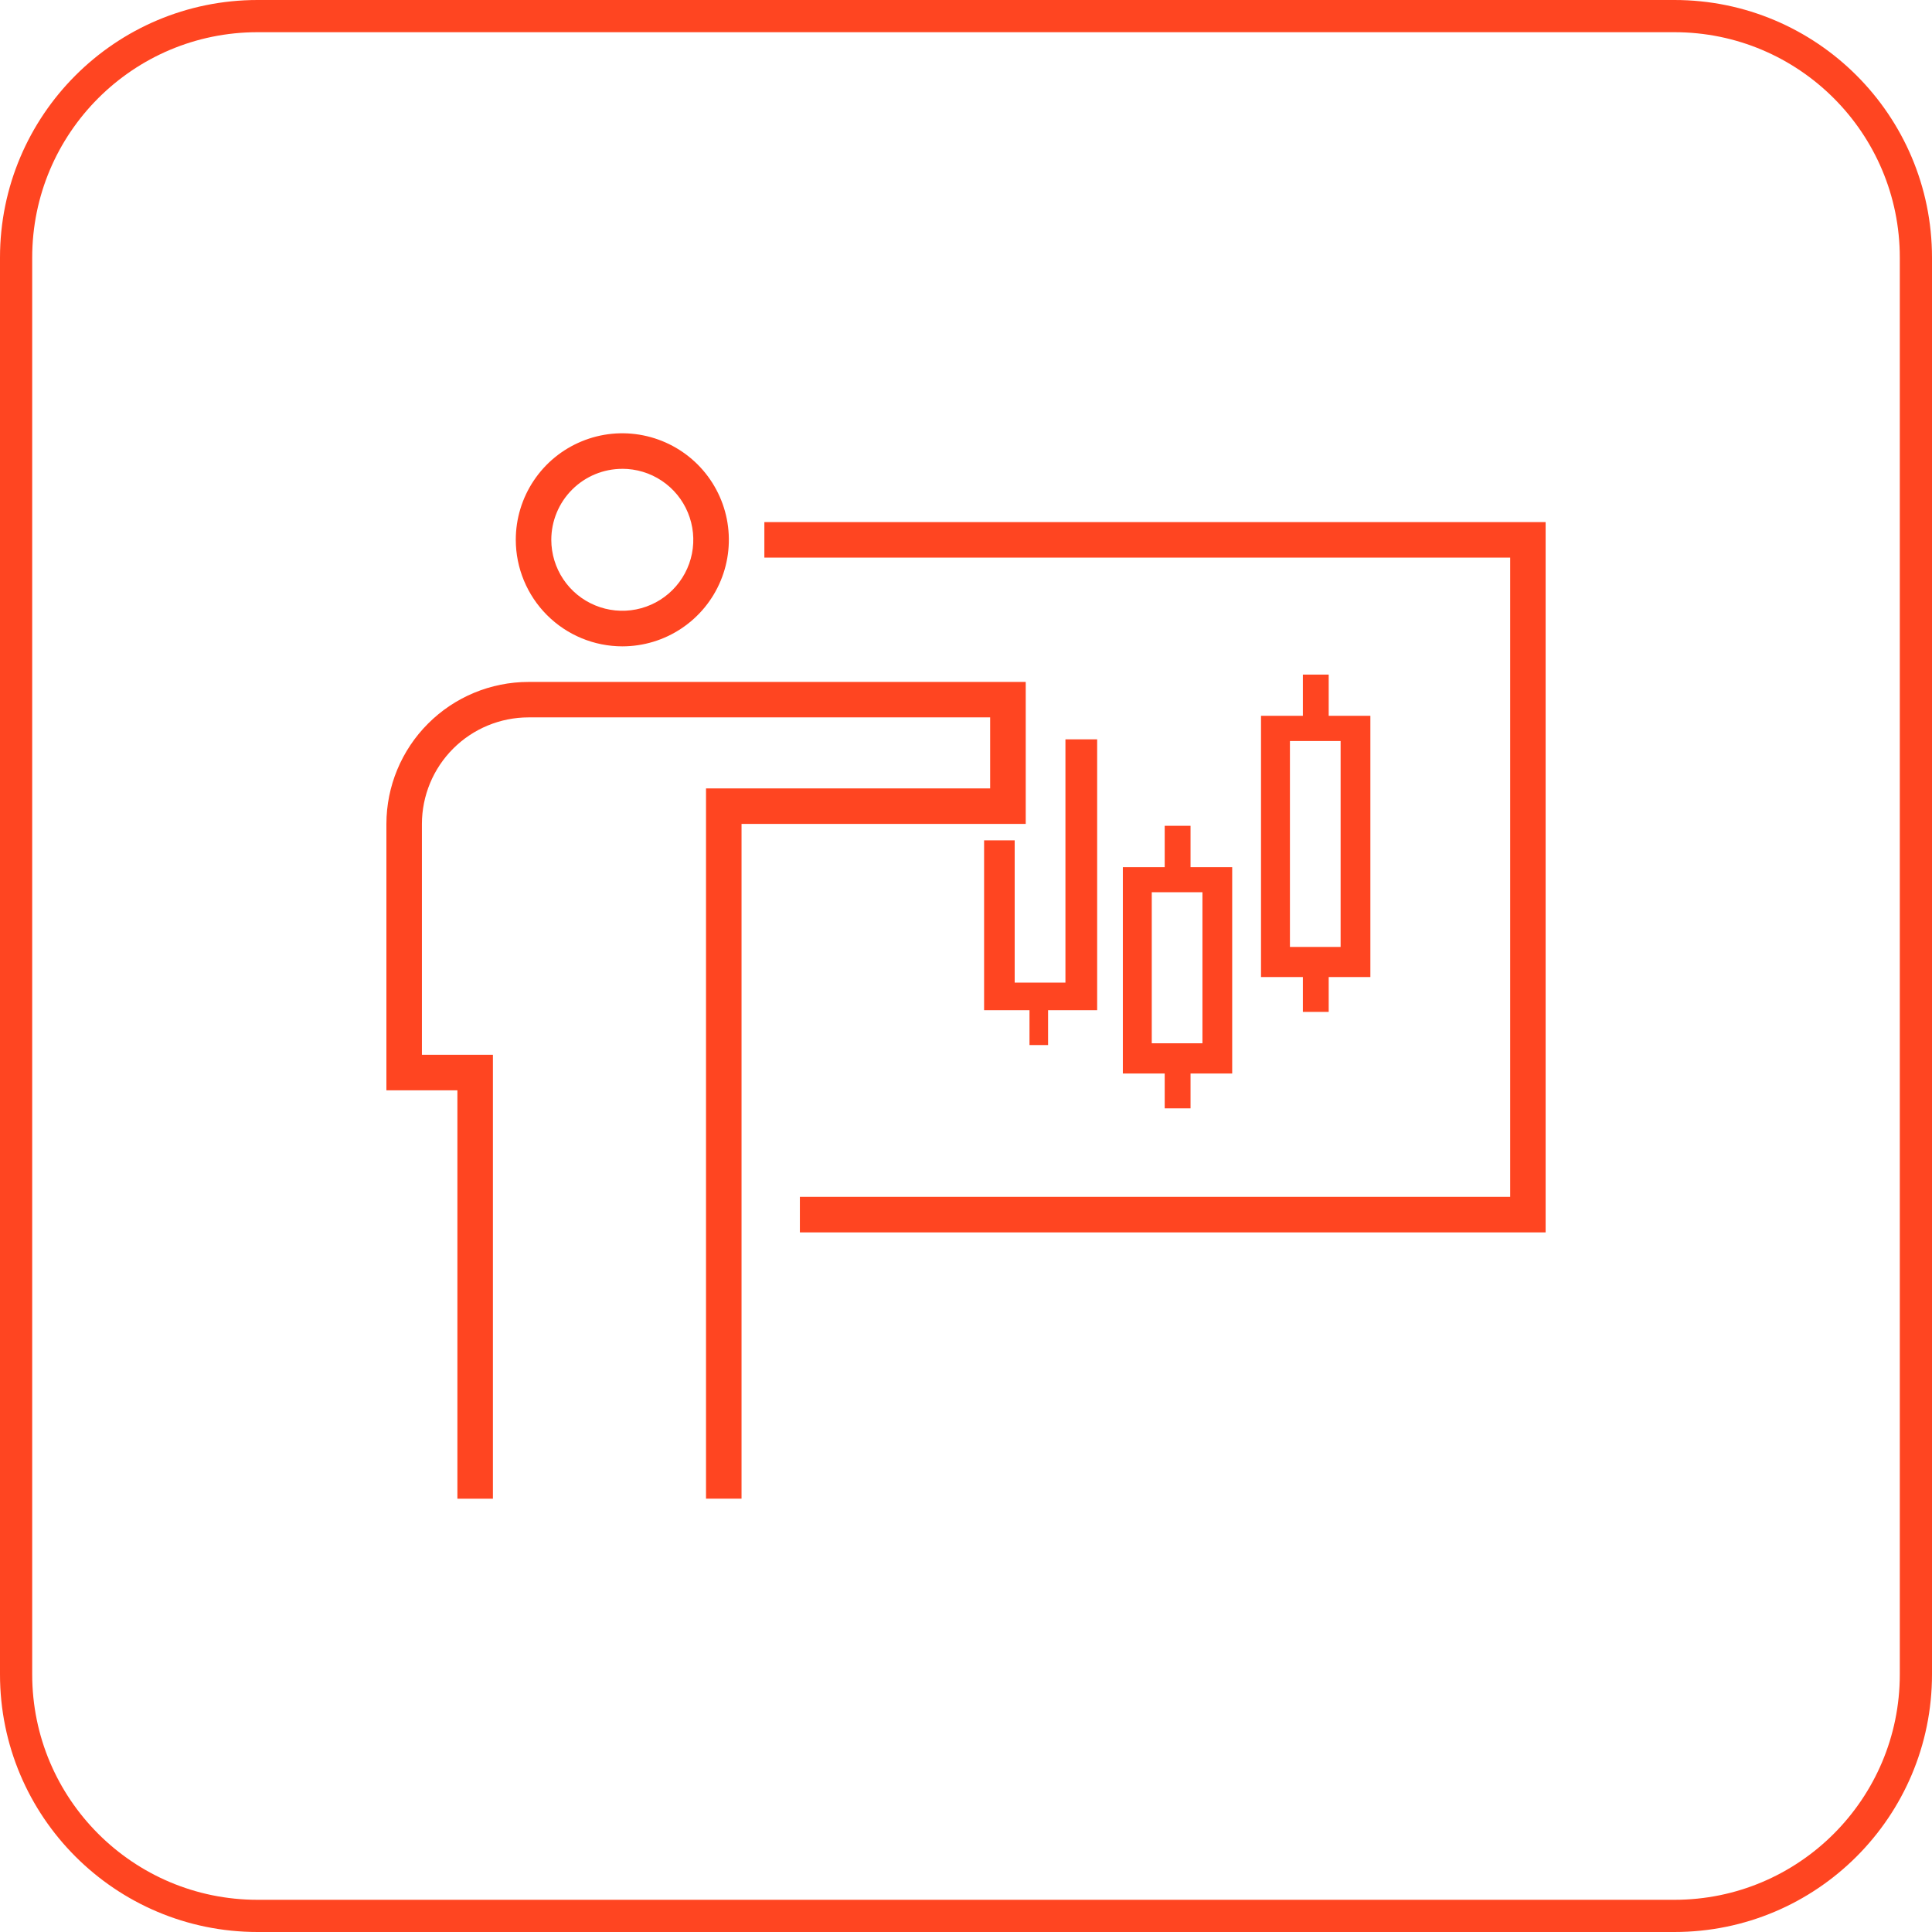
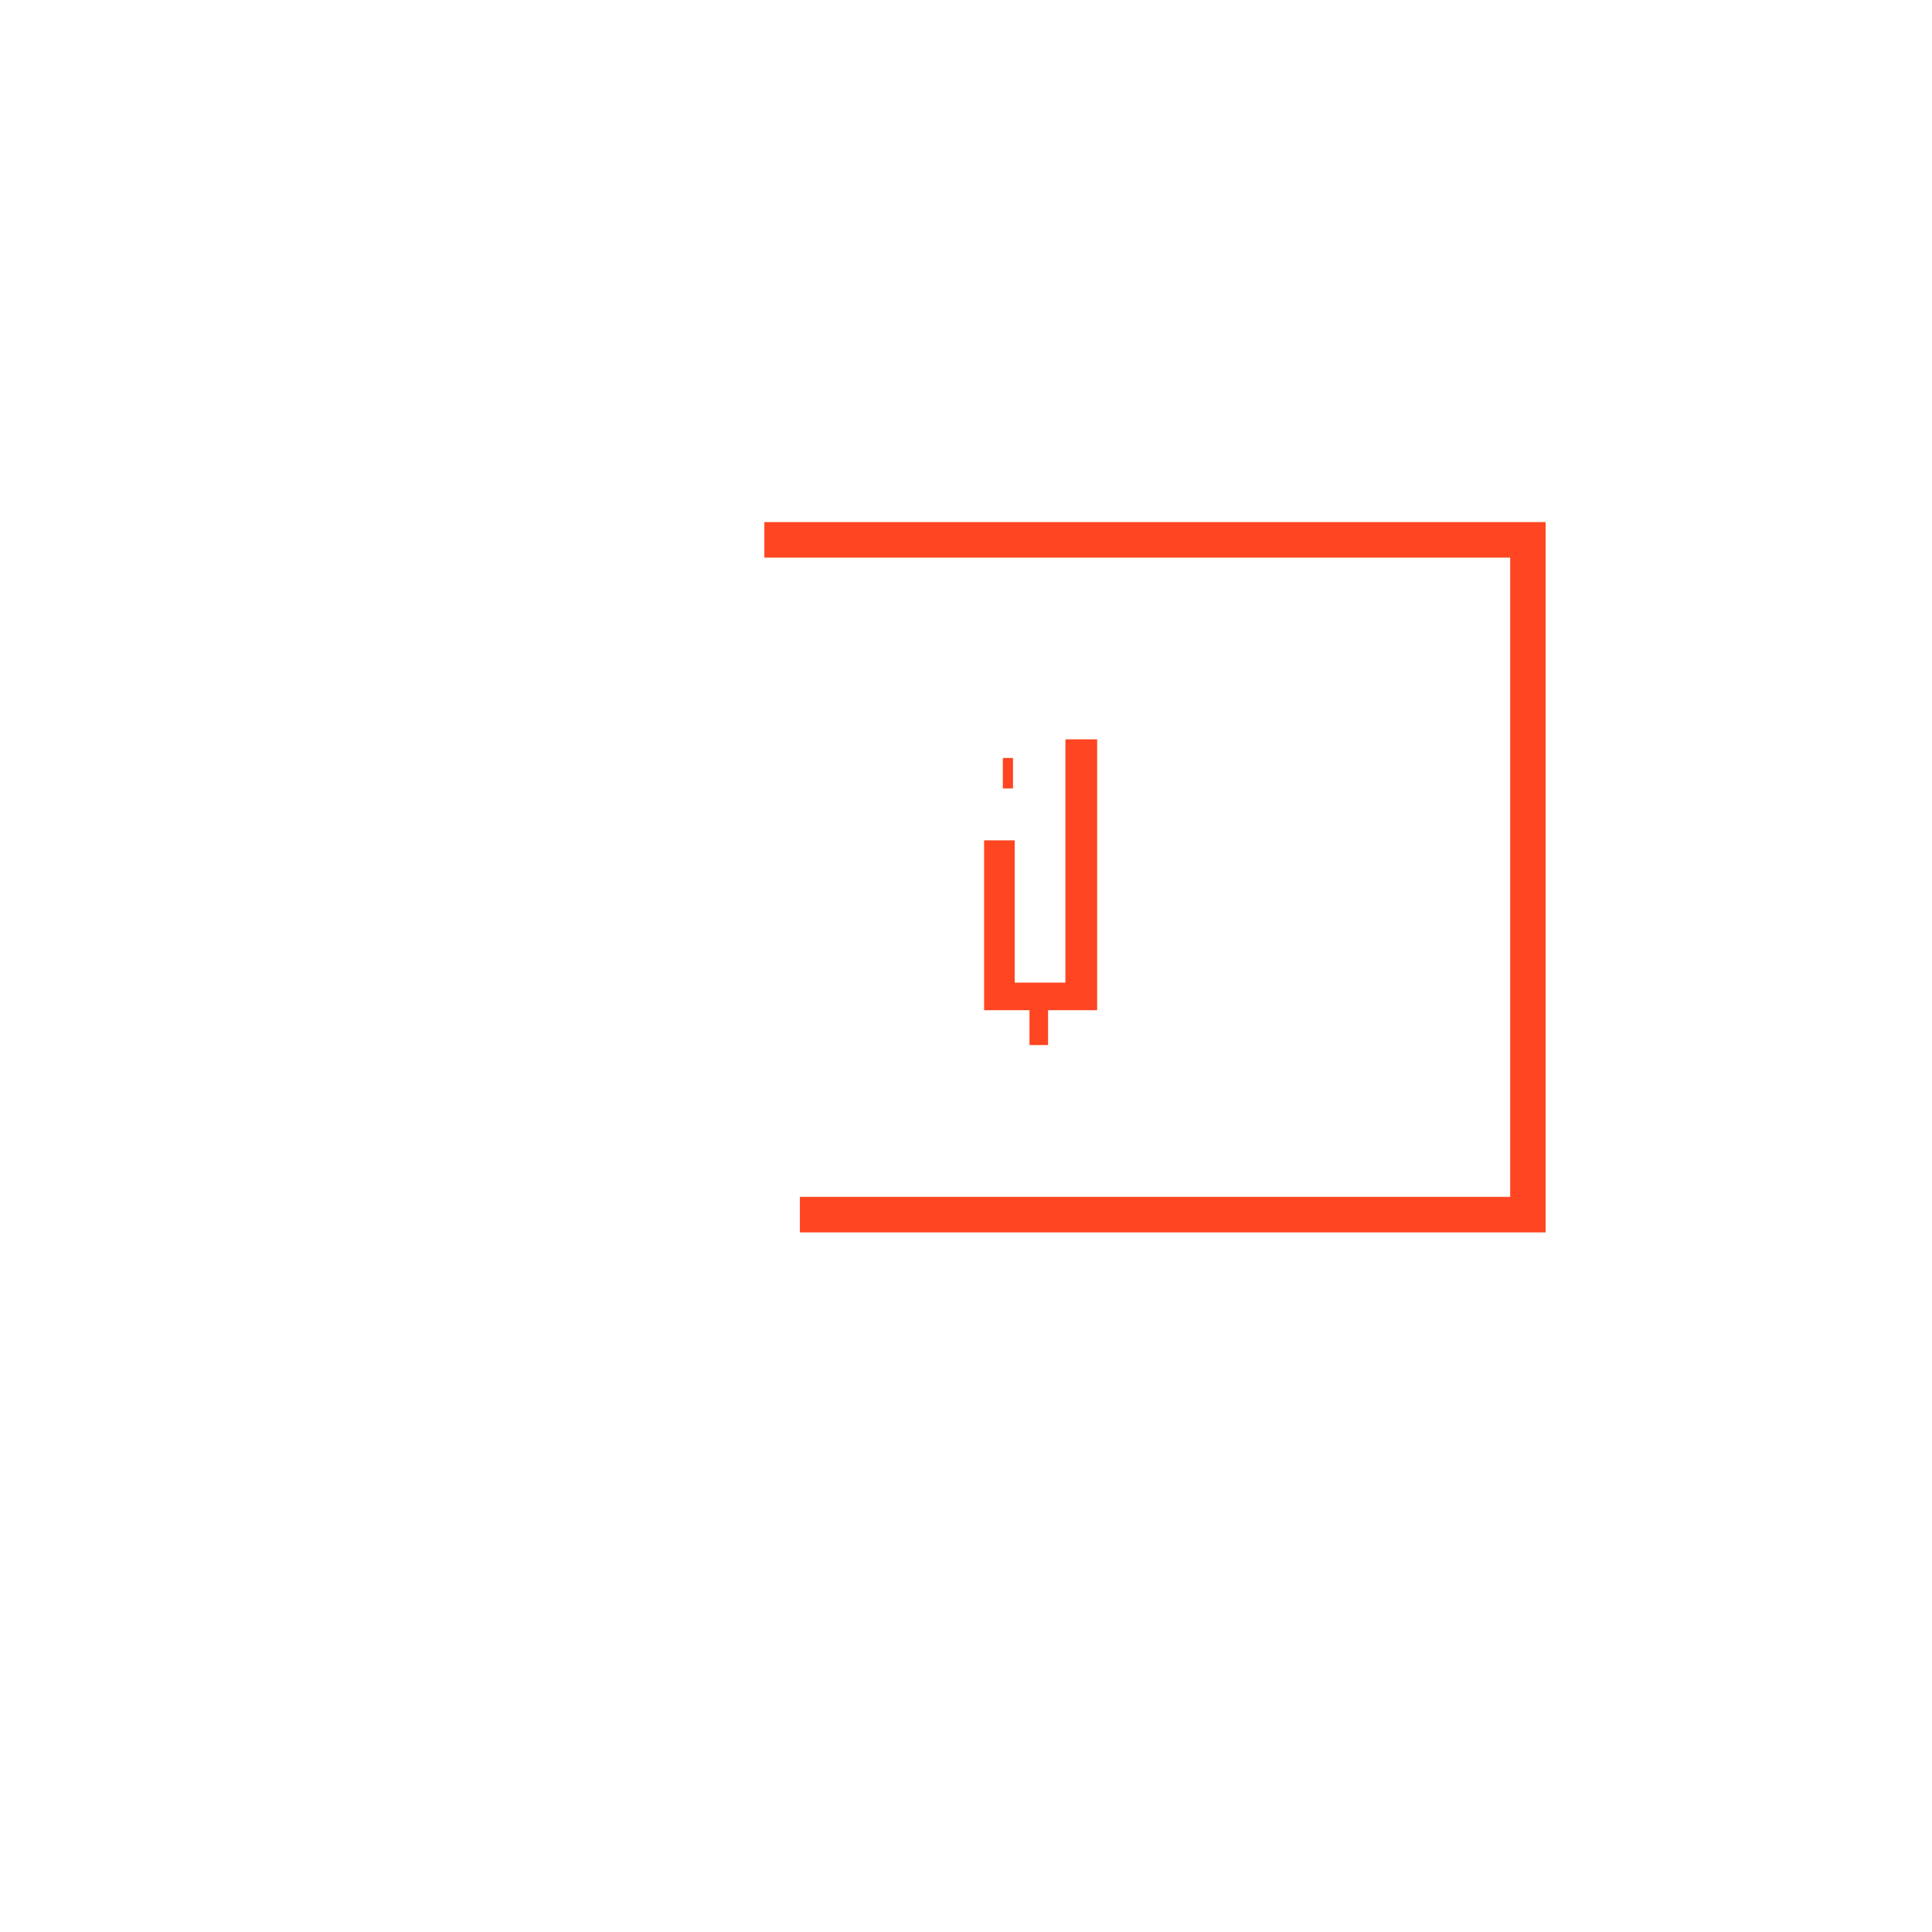
<svg xmlns="http://www.w3.org/2000/svg" width="60" height="60" viewBox="0 0 60 60" fill="none">
-   <path d="M8 0.5H52C56.142 0.5 59.5 3.858 59.5 8V52C59.5 56.142 56.142 59.5 52 59.5H8C3.858 59.5 0.5 56.142 0.5 52V8C0.5 3.858 3.858 0.5 8 0.5Z" stroke="#FF4521" />
  <path d="M31.46 23.539H31.145V24.486H31.46V23.539Z" fill="#FF4521" />
  <path d="M33.088 23.539V30.516H31.512V26.098H30.562V31.373H31.972V32.455H32.549V31.373H34.073V22.961H33.088V23.54V23.539Z" fill="#FF4521" />
-   <path d="M36.171 25.646V26.931H34.871V33.339H36.171V34.421H36.973V33.339H38.267V26.931H36.973V25.646H36.171ZM37.343 27.709V32.4H35.769V27.709H37.343Z" fill="#FF4521" />
-   <path d="M40.462 20.95V22.23H39.162V30.343H40.462V31.425H41.264V30.343H42.558V22.23H41.264V20.95H40.462ZM41.634 23.013V29.408H40.06V23.013H41.634Z" fill="#FF4521" />
  <path d="M23.738 16.214V17.317H46.9V37.17H24.841V38.273H48.001V16.214H23.738Z" fill="#FF4521" />
-   <path d="M19.326 20.073C19.981 20.073 20.62 19.88 21.164 19.516C21.709 19.152 22.133 18.636 22.383 18.031C22.634 17.427 22.699 16.761 22.572 16.119C22.444 15.478 22.129 14.888 21.666 14.425C21.203 13.963 20.614 13.648 19.972 13.52C19.33 13.392 18.665 13.457 18.061 13.708C17.456 13.958 16.939 14.382 16.576 14.926C16.212 15.47 16.018 16.11 16.018 16.764C16.019 17.641 16.368 18.482 16.988 19.103C17.608 19.723 18.449 20.072 19.326 20.073ZM19.326 14.559C19.762 14.559 20.189 14.688 20.551 14.93C20.914 15.172 21.197 15.517 21.363 15.92C21.53 16.323 21.574 16.766 21.489 17.194C21.404 17.621 21.194 18.014 20.885 18.323C20.577 18.631 20.184 18.841 19.756 18.926C19.329 19.011 18.885 18.967 18.483 18.8C18.08 18.634 17.735 18.351 17.493 17.988C17.251 17.626 17.121 17.199 17.121 16.763C17.122 16.179 17.354 15.618 17.768 15.205C18.181 14.792 18.742 14.56 19.326 14.56V14.559Z" fill="#FF4521" />
-   <path d="M16.41 21.178C15.241 21.18 14.12 21.645 13.294 22.472C12.467 23.298 12.002 24.419 12 25.588V33.861H14.205V46.544H15.308V32.757H13.103V25.588C13.104 24.711 13.453 23.869 14.074 23.249C14.694 22.629 15.535 22.28 16.413 22.279H30.75V24.484H21.926V46.543H23.029V25.587H31.855V21.177L16.41 21.178Z" fill="#FF4521" />
</svg>